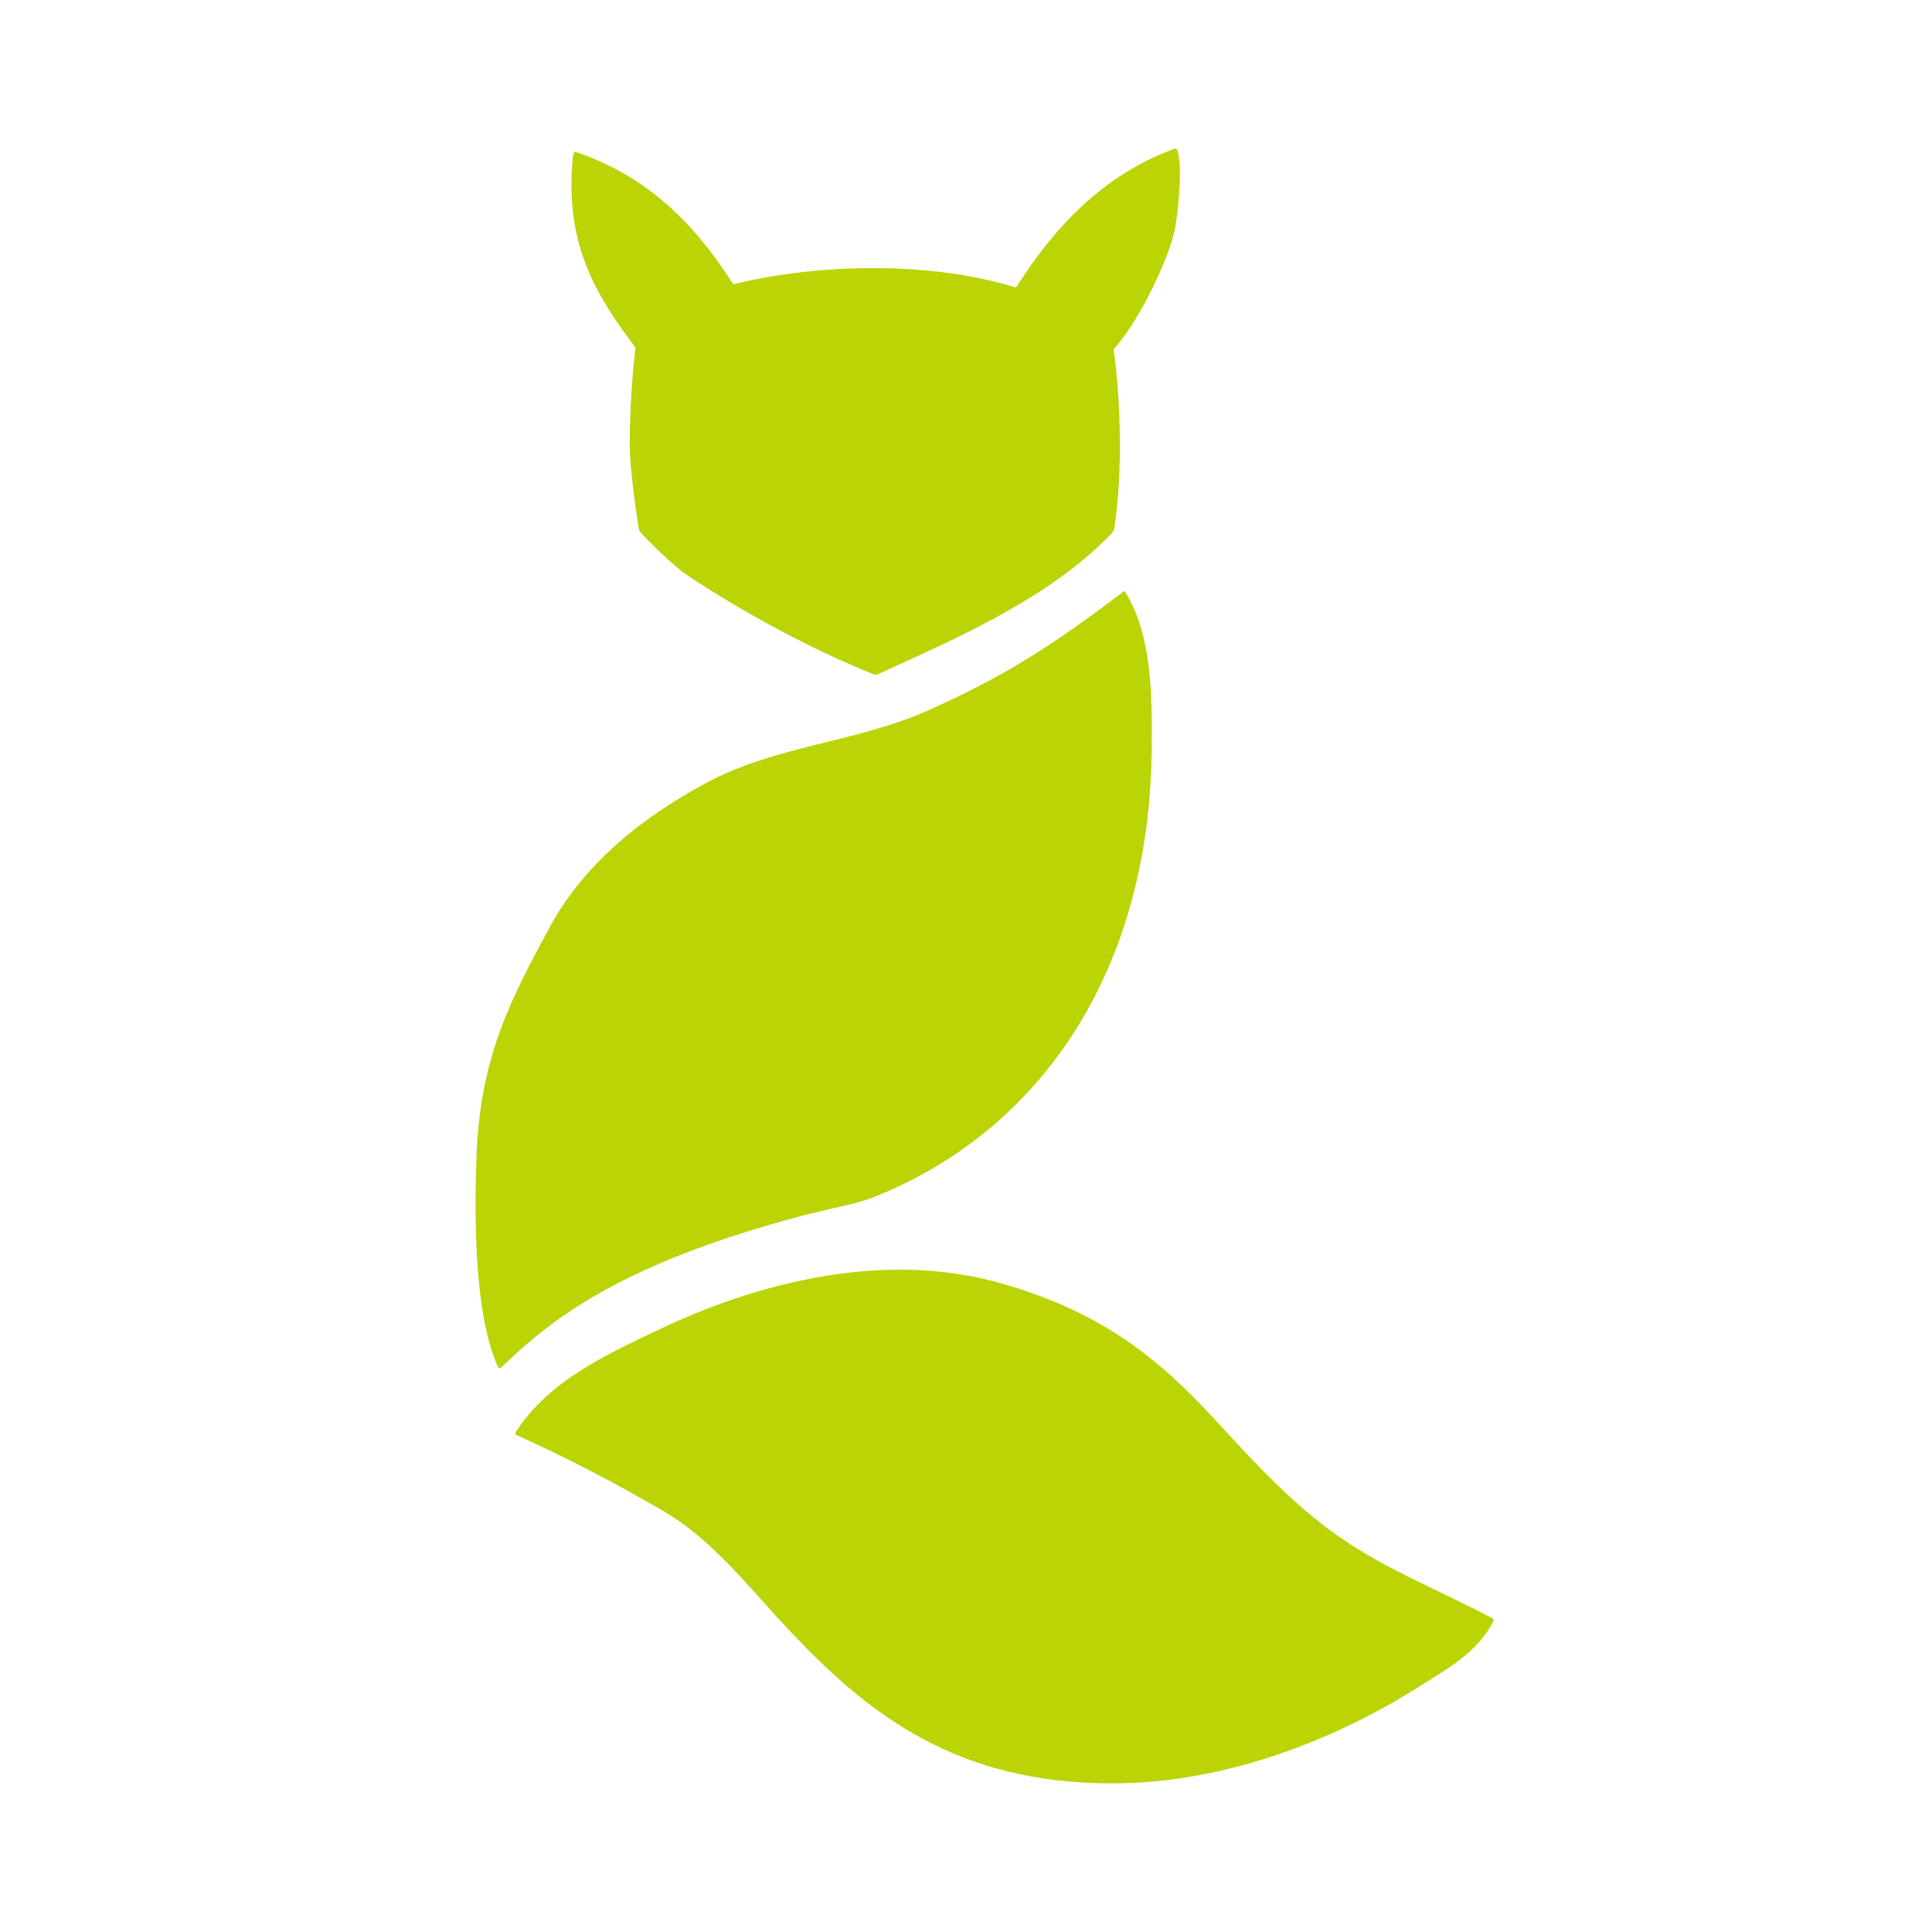
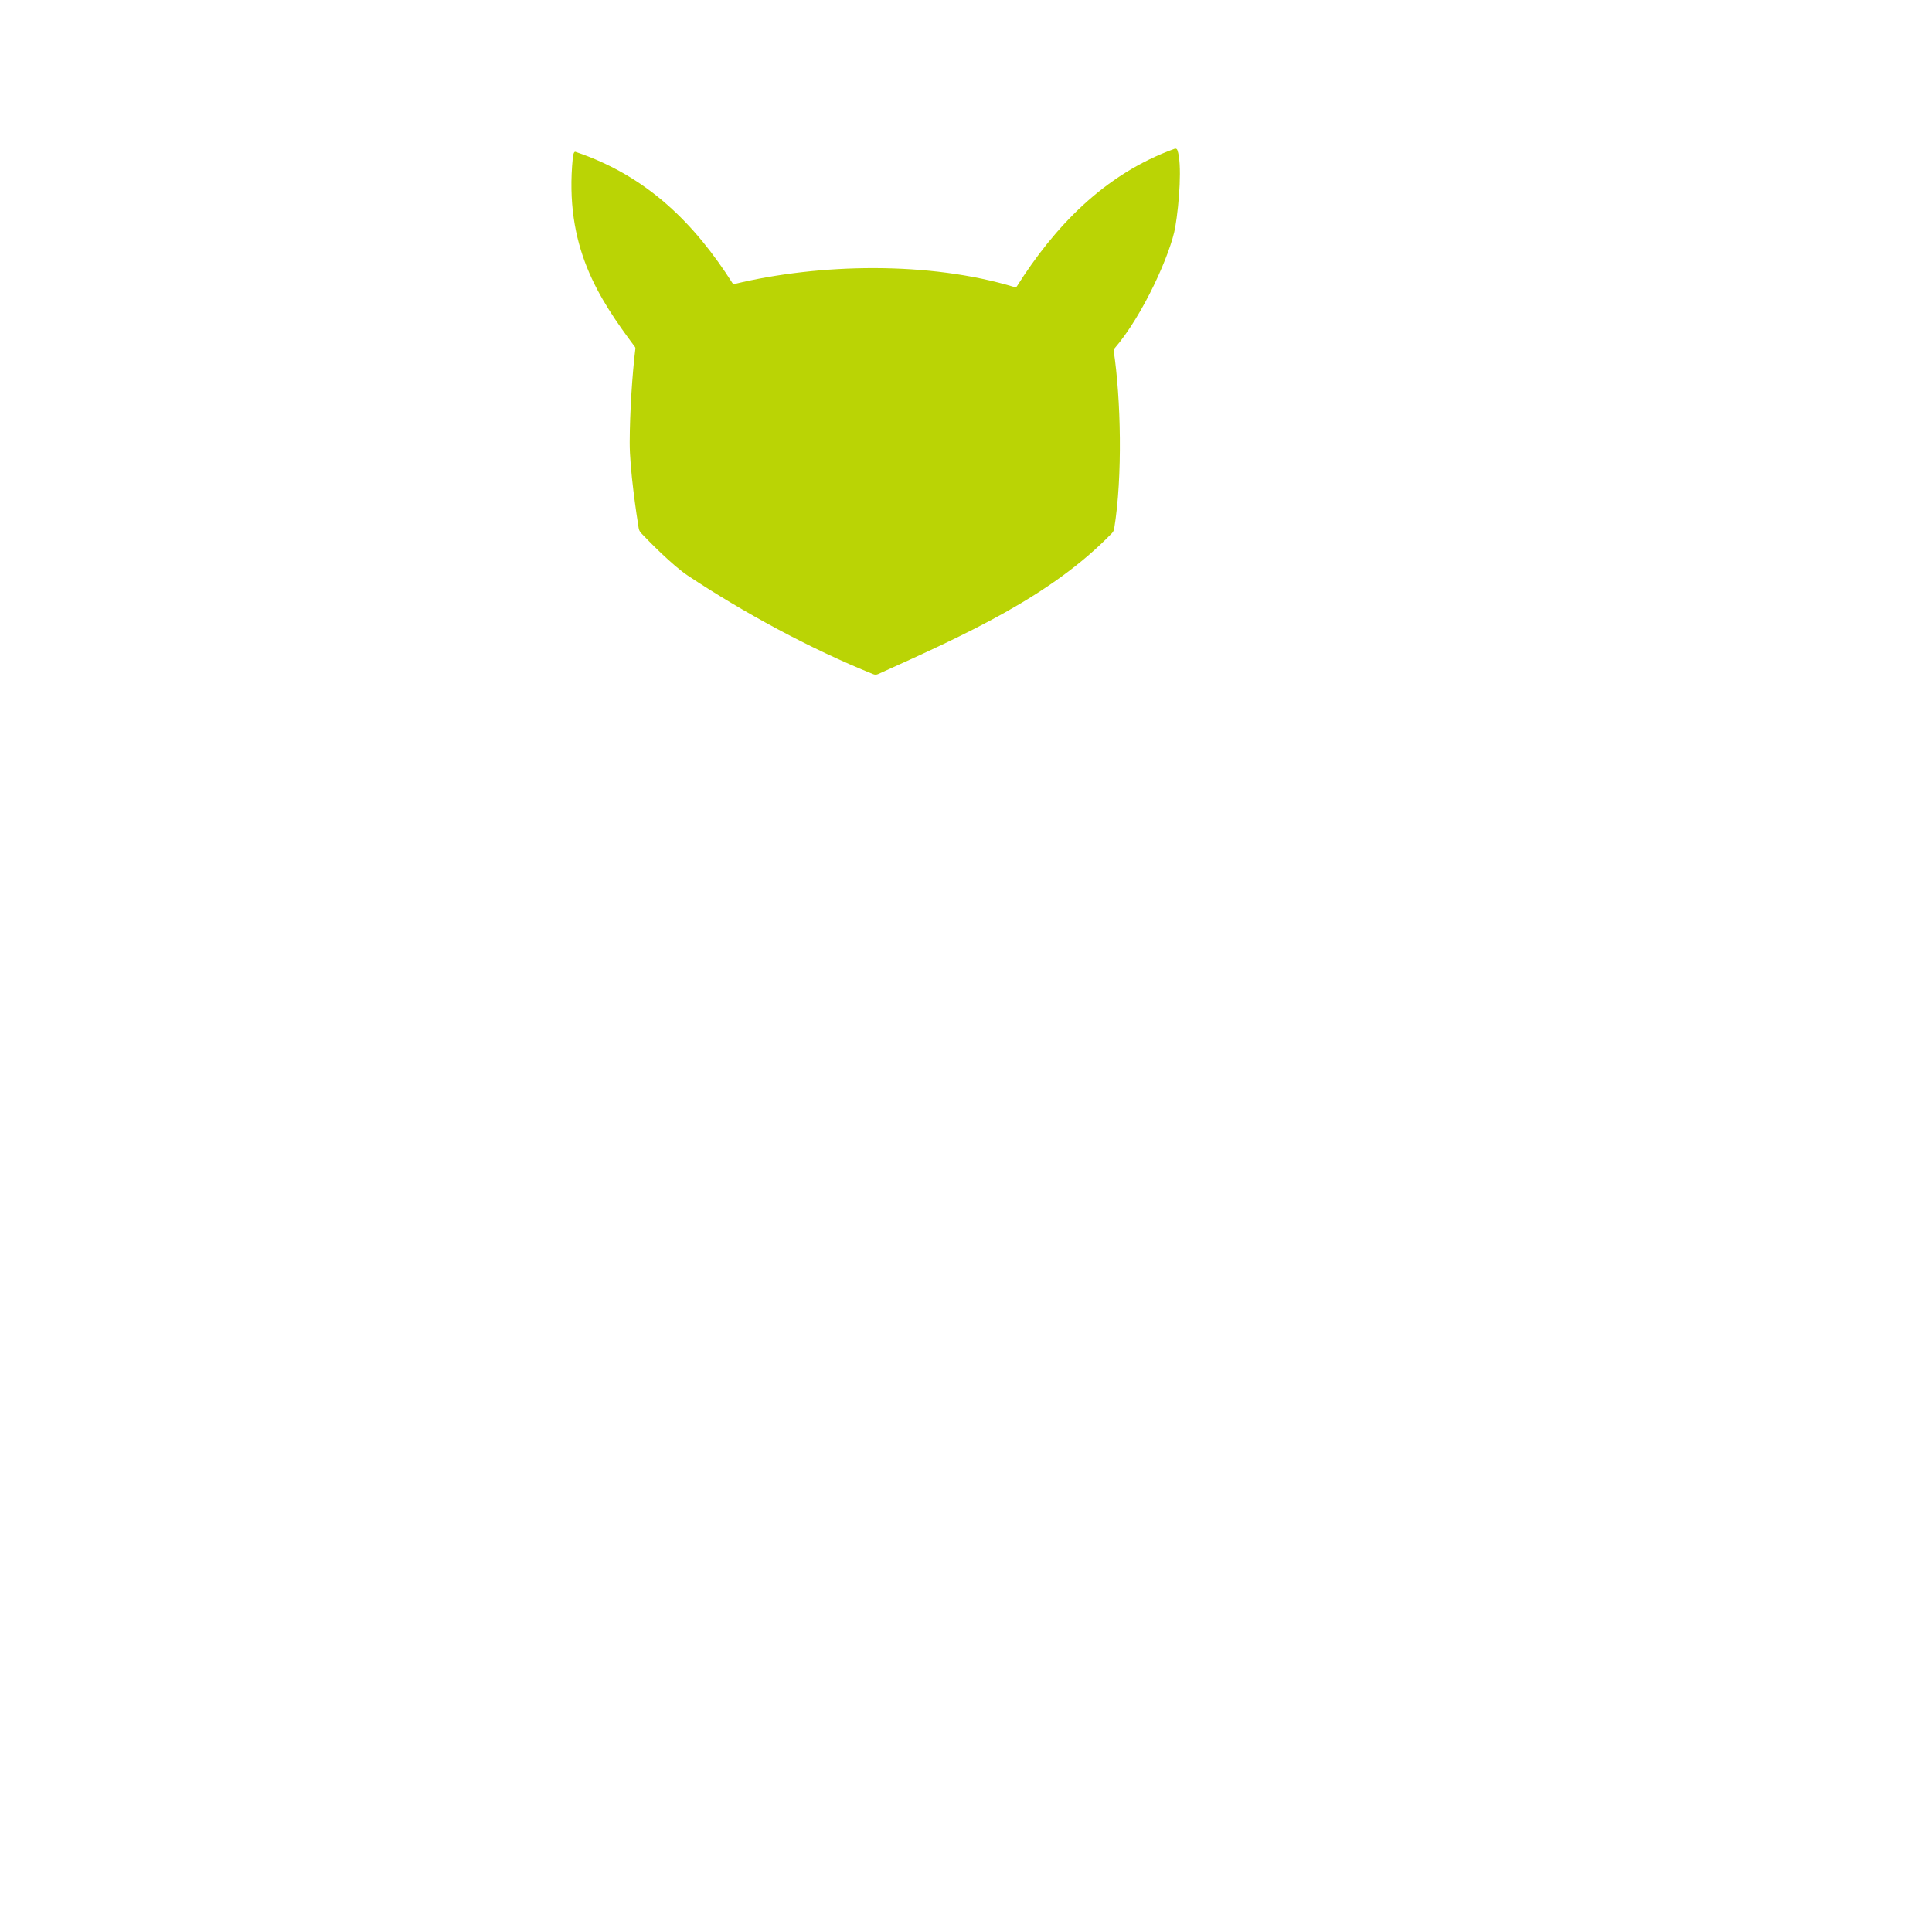
<svg xmlns="http://www.w3.org/2000/svg" width="260" height="260" viewBox="0 0 260 260" fill="none">
  <path fill-rule="evenodd" clip-rule="evenodd" d="M77.408 20.422C87.144 23.686 93.514 30.158 98.572 38.1C98.629 38.195 98.743 38.24 98.851 38.214C110.305 35.451 125.067 35.146 136.546 38.639C136.66 38.677 136.787 38.626 136.851 38.525C141.864 30.595 148.564 23.446 158.084 20.017C158.23 19.966 158.382 20.035 158.439 20.181C159.105 21.975 158.699 27.388 158.161 30.564C157.577 34.012 153.85 42.448 149.927 46.961C149.876 47.018 149.857 47.088 149.87 47.164C150.846 53.617 151.093 64.132 149.94 71.149C149.901 71.377 149.794 71.586 149.635 71.757C141.402 80.257 129.992 85.373 118.171 90.716C117.962 90.811 117.727 90.817 117.518 90.729C108.949 87.274 100.043 82.419 92.582 77.475C90.472 76.074 87.258 72.772 86.295 71.757C86.105 71.561 85.984 71.314 85.946 71.048C85.68 69.393 84.723 63.099 84.742 59.505C84.761 55.449 85.071 50.505 85.509 46.898C85.515 46.828 85.496 46.752 85.452 46.695C80.577 40.166 75.9 33.163 77.085 21.233C77.129 20.853 77.212 20.422 77.415 20.422H77.408Z" fill="#BAD405" />
-   <path fill-rule="evenodd" clip-rule="evenodd" d="M151.074 79.706C151.283 79.503 151.34 79.484 151.499 79.776C154.96 85.499 155.067 93.125 154.991 100.902C154.687 130.858 139.944 152.199 117.607 161.099C114.057 162.512 110.185 162.569 98.503 166.397C80.02 172.444 72.642 179.087 67.463 184.018C67.317 184.152 67.083 184.12 67 183.936C64.059 177.344 63.768 165.764 64.116 155.8C64.592 142.159 68.813 134.363 73.941 124.842C78.479 116.419 86.174 110.143 94.941 105.415C104.619 100.198 115.312 99.989 125.359 95.406C134.803 91.103 140.901 87.433 151.074 79.7V79.706Z" fill="#BAD405" />
-   <path fill-rule="evenodd" clip-rule="evenodd" d="M200.863 217.79C200.996 217.86 201.053 218.031 200.983 218.164C198.809 222.48 194.417 224.781 191.184 226.848C180.859 233.452 165.735 240 149.673 240C128.712 240 116.916 230.708 106.483 219.685C100.842 213.727 95.948 207.249 89.344 203.395C82.84 199.605 76.876 196.467 69.529 193.127C69.377 193.057 69.314 192.861 69.409 192.721C73.979 185.609 82.004 182.098 89.933 178.339C101.773 172.894 118.792 168.071 135.006 172.78C148.222 176.615 155.853 182.706 163.624 191.175C169.031 197.069 174.121 202.571 180.307 206.875C186.677 211.306 193.662 213.974 200.869 217.796L200.863 217.79Z" fill="#BAD405" />
</svg>